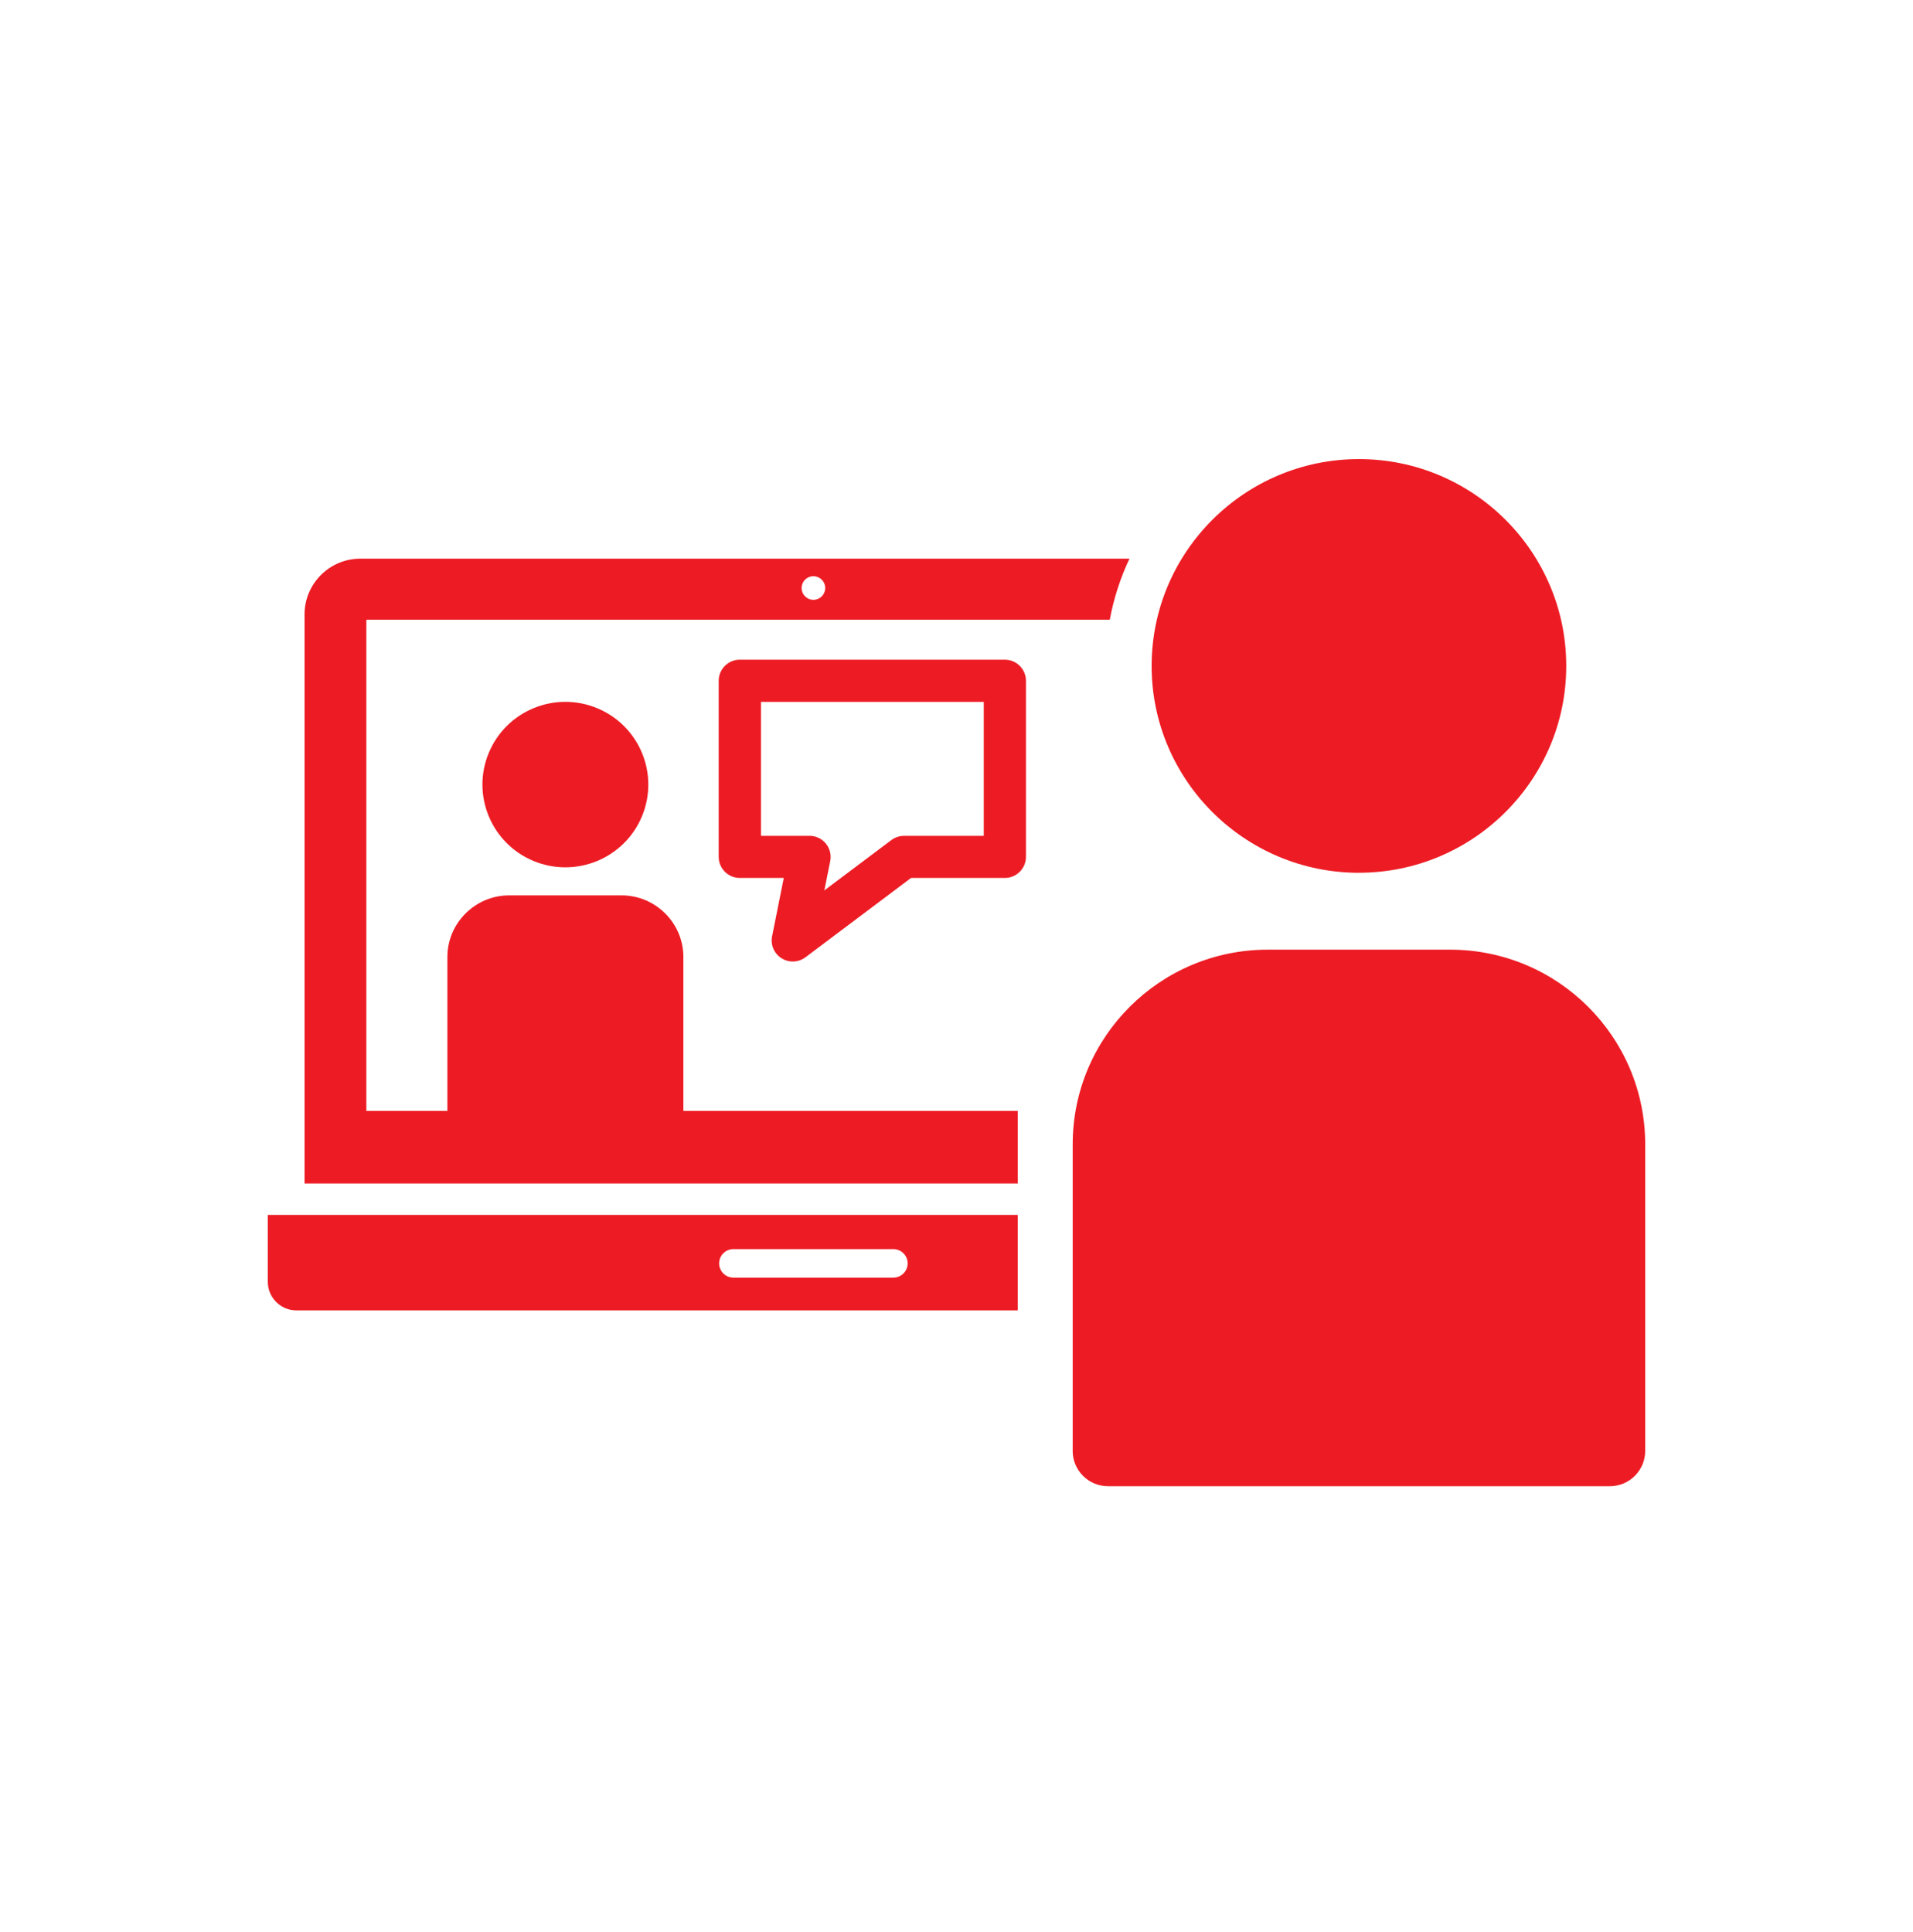
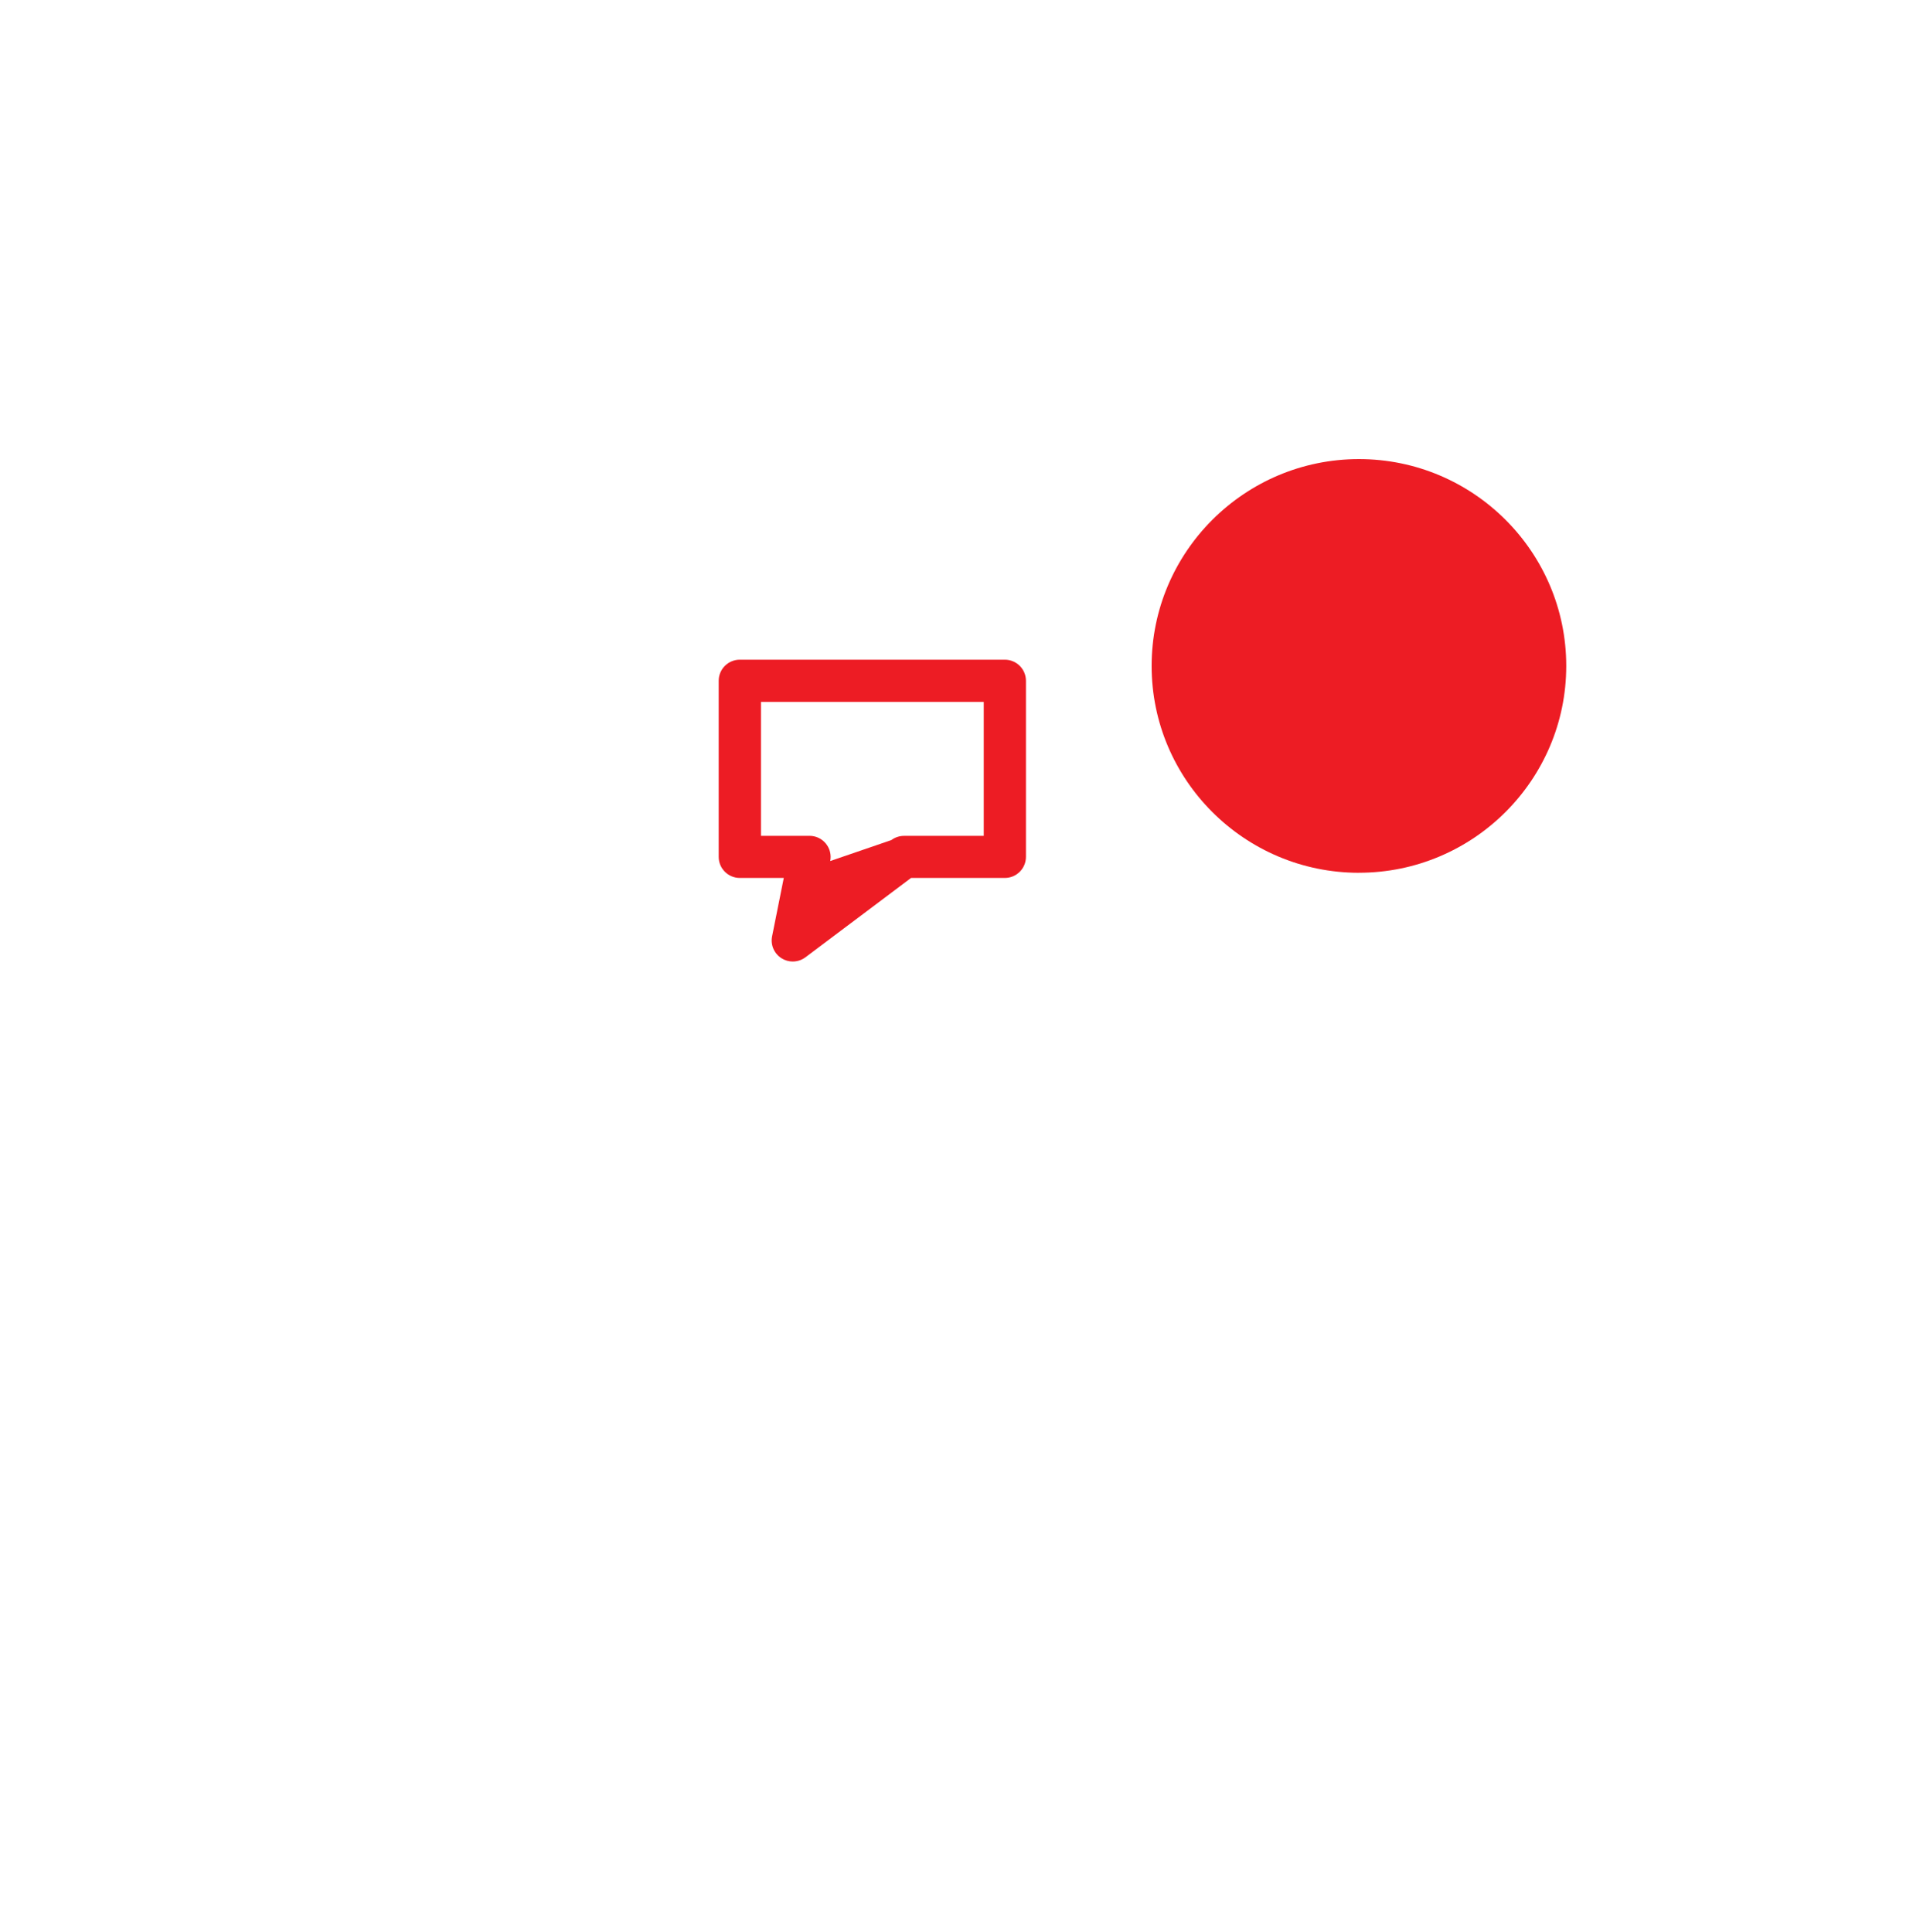
<svg xmlns="http://www.w3.org/2000/svg" width="100" height="101" viewBox="0 0 100 101" fill="none">
-   <path d="M41.443 50.266C41.239 50.266 41.036 50.21 40.855 50.097C40.468 49.854 40.27 49.397 40.36 48.949L40.971 45.897H38.673C38.064 45.897 37.569 45.404 37.569 44.795V35.589C37.569 34.981 38.063 34.487 38.673 34.487H52.526C53.135 34.487 53.63 34.98 53.63 35.589V44.795C53.63 45.403 53.136 45.897 52.526 45.897H47.624L42.105 50.044C41.909 50.191 41.676 50.265 41.441 50.265L41.443 50.266ZM39.778 43.695H42.317C42.647 43.695 42.961 43.843 43.17 44.098C43.379 44.354 43.464 44.688 43.4 45.012L43.092 46.548L46.594 43.917C46.786 43.774 47.018 43.697 47.258 43.697H51.425V36.693H39.78V43.697L39.778 43.695Z" fill="#ED1C24" />
+   <path d="M41.443 50.266C41.239 50.266 41.036 50.21 40.855 50.097C40.468 49.854 40.27 49.397 40.36 48.949L40.971 45.897H38.673C38.064 45.897 37.569 45.404 37.569 44.795V35.589C37.569 34.981 38.063 34.487 38.673 34.487H52.526C53.135 34.487 53.63 34.98 53.63 35.589V44.795C53.63 45.403 53.136 45.897 52.526 45.897H47.624L42.105 50.044C41.909 50.191 41.676 50.265 41.441 50.265L41.443 50.266ZM39.778 43.695H42.317C42.647 43.695 42.961 43.843 43.17 44.098C43.379 44.354 43.464 44.688 43.4 45.012L46.594 43.917C46.786 43.774 47.018 43.697 47.258 43.697H51.425V36.693H39.78V43.697L39.778 43.695Z" fill="#ED1C24" />
  <path d="M71.037 45.627C65.061 45.627 60.2 40.776 60.2 34.814C60.2 28.852 65.061 24 71.037 24C77.013 24 81.874 28.851 81.874 34.813C81.874 40.774 77.012 45.625 71.037 45.625V45.627Z" fill="#ED1C24" />
-   <path d="M56.074 75.849V59.823C56.074 54.203 60.64 49.646 66.273 49.646H75.801C81.434 49.646 86.001 54.203 86.001 59.823V75.849C86.001 76.869 85.172 77.696 84.15 77.696H57.923C56.901 77.696 56.072 76.869 56.072 75.849H56.074Z" fill="#ED1C24" />
-   <path fill-rule="evenodd" clip-rule="evenodd" d="M53.204 58.075H19.151V32.397H58.012C58.22 31.277 58.57 30.206 59.042 29.205H18.842C17.229 29.205 15.92 30.511 15.92 32.121V61.869H53.204V58.075ZM42.52 30.123C42.86 30.123 43.138 30.399 43.138 30.74C43.138 31.081 42.862 31.357 42.52 31.357C42.178 31.357 41.903 31.081 41.903 30.74C41.903 30.399 42.179 30.123 42.52 30.123Z" fill="#ED1C24" />
-   <path d="M33.559 42.672C34.475 40.465 33.425 37.935 31.213 37.021C29.001 36.107 26.466 37.154 25.549 39.361C24.633 41.568 25.684 44.098 27.895 45.012C30.107 45.926 32.643 44.878 33.559 42.672Z" fill="#ED1C24" />
-   <path d="M32.495 46.808H26.615C24.839 46.808 23.387 48.257 23.387 50.029V58.312H35.723V50.029C35.723 48.257 34.27 46.808 32.495 46.808Z" fill="#ED1C24" />
-   <path fill-rule="evenodd" clip-rule="evenodd" d="M53.203 63.513H14V67.015C14 67.834 14.672 68.504 15.493 68.504H53.203V63.513ZM46.7 66.791H38.339C37.927 66.791 37.592 66.458 37.592 66.046C37.592 65.634 37.925 65.3 38.339 65.3H46.7C47.111 65.3 47.447 65.634 47.447 66.046C47.447 66.458 47.113 66.791 46.7 66.791Z" fill="#ED1C24" />
</svg>